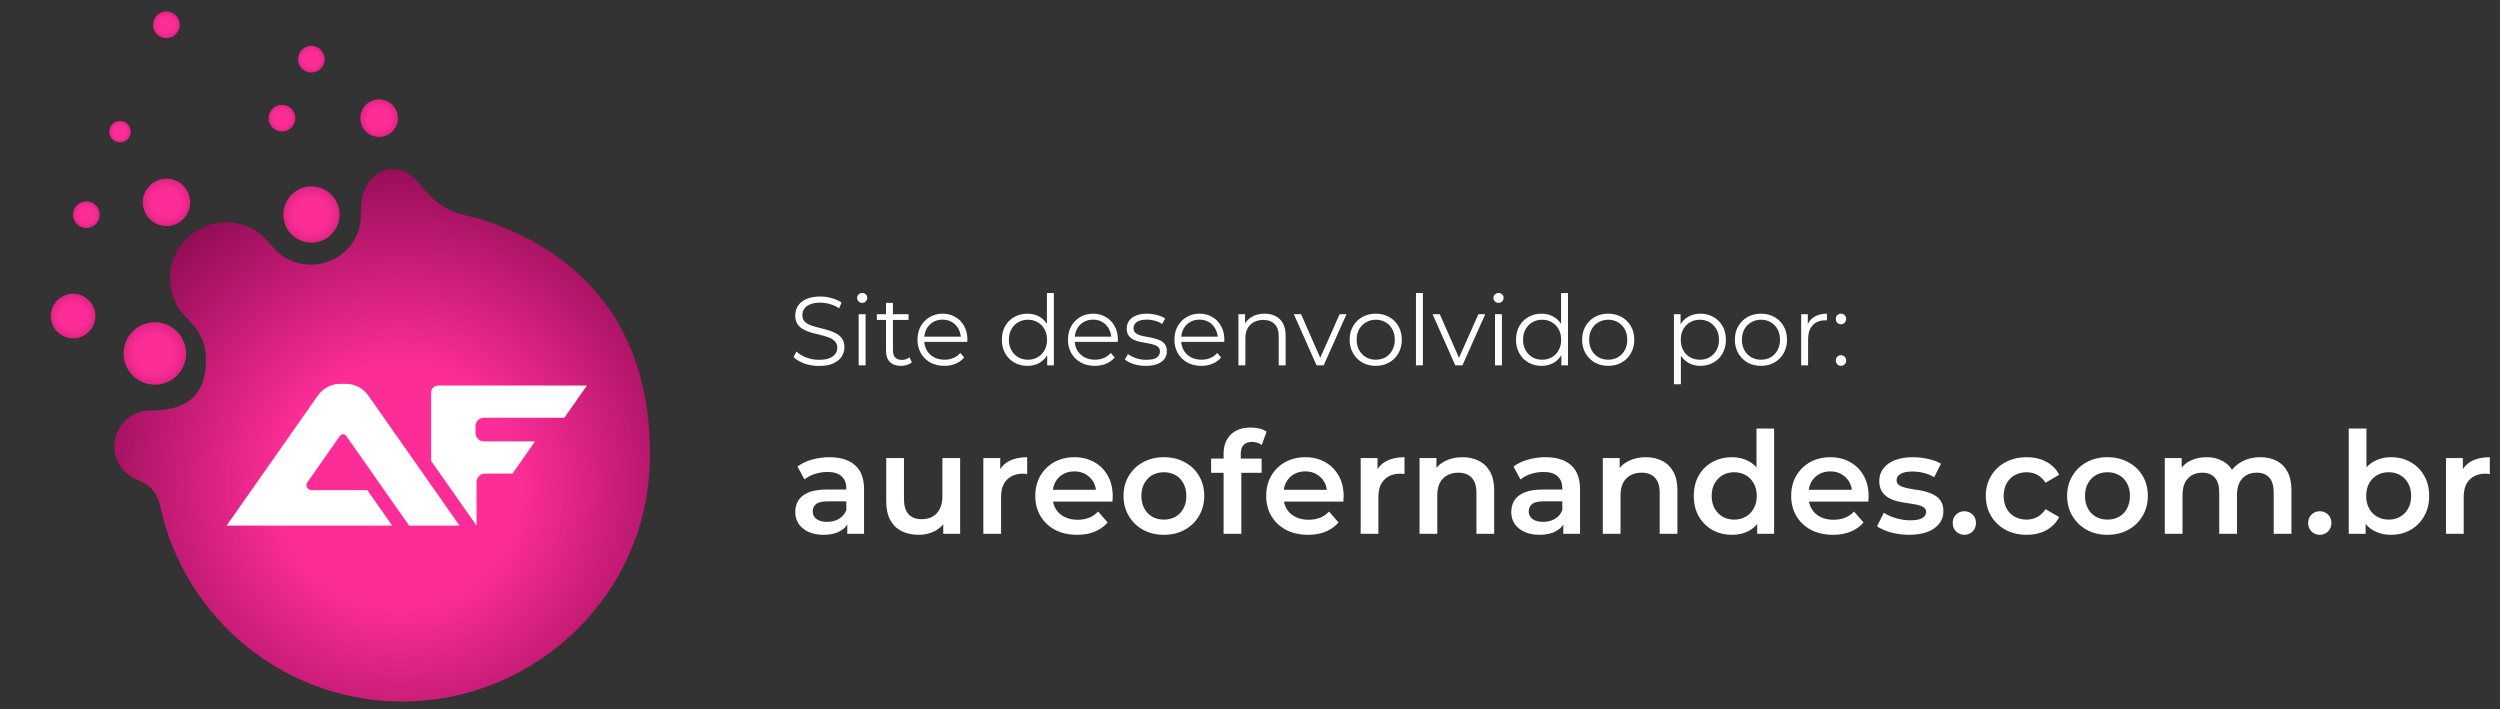
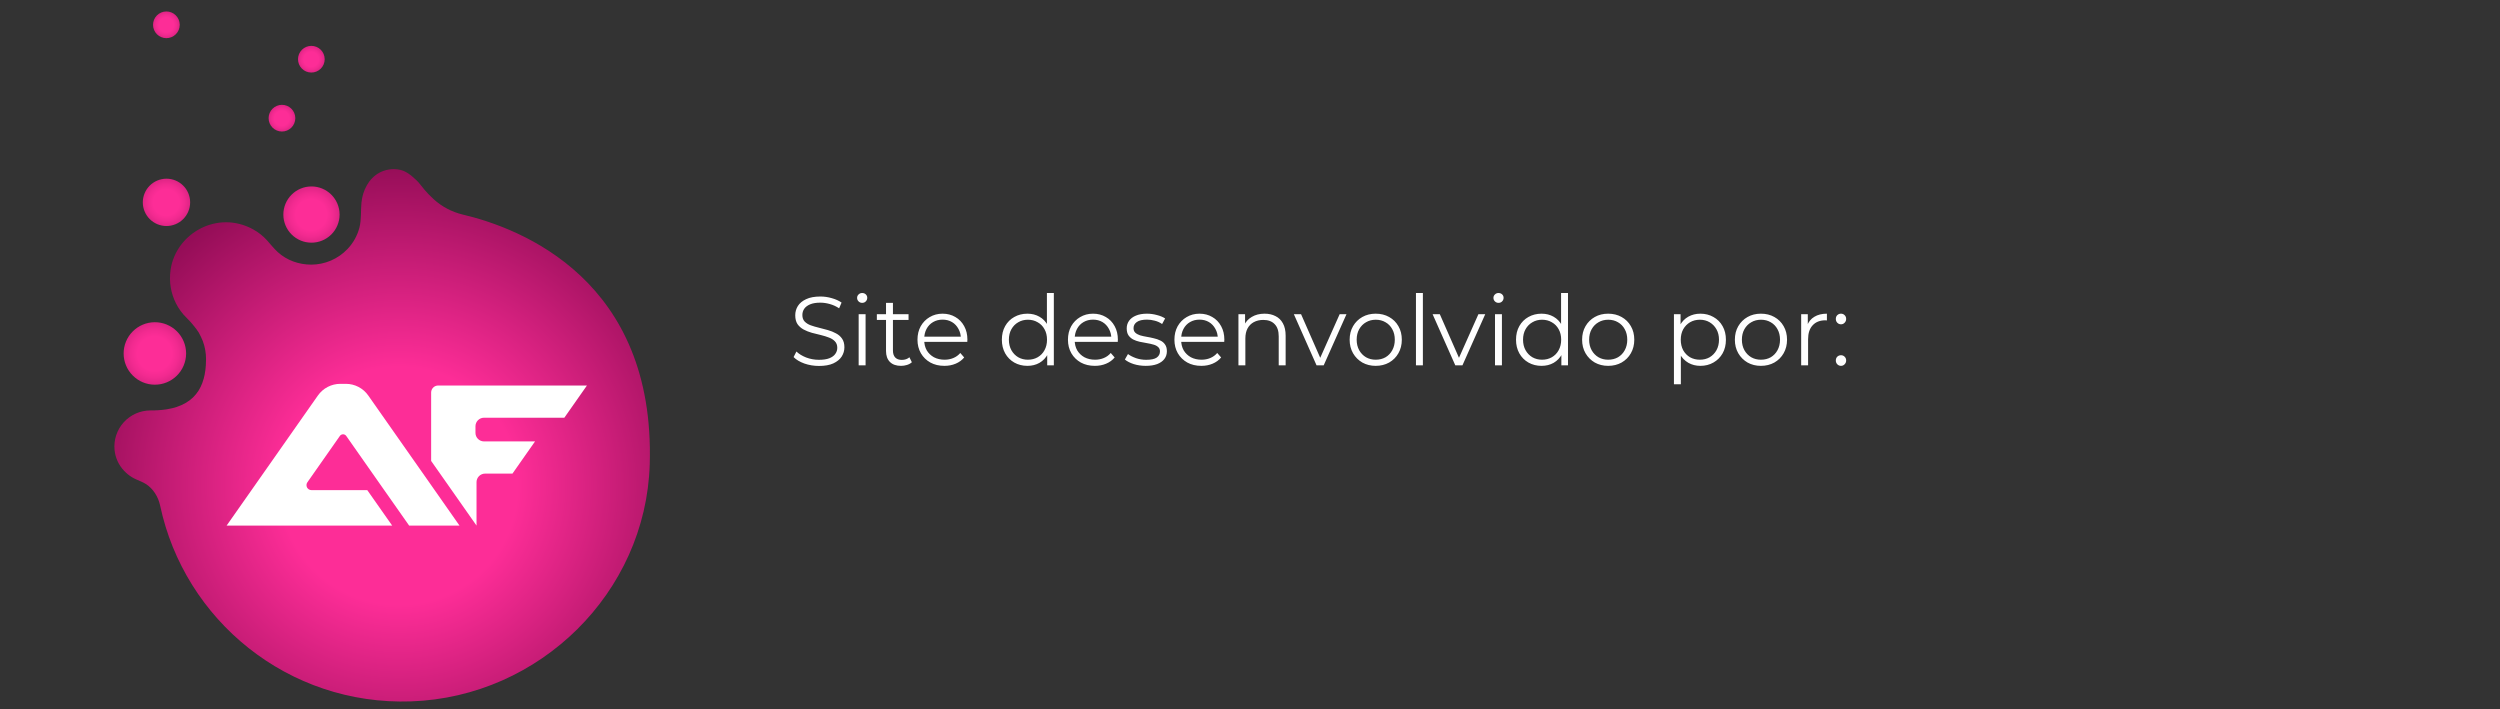
<svg xmlns="http://www.w3.org/2000/svg" width="282" height="80" viewBox="0 0 282 80" fill="none">
  <rect x="0" y="0" width="282" height="80" fill="#333333" stroke="none" />
  <g clip-path="url(#clip0_24_407)">
    <path d="M21.448 22.804V22.848C21.442 23.554 21.157 24.229 20.654 24.725C20.152 25.221 19.473 25.498 18.767 25.496C18.061 25.493 17.384 25.21 16.886 24.71C16.388 24.209 16.108 23.532 16.108 22.826C16.108 22.119 16.388 21.442 16.886 20.942C17.384 20.441 18.061 20.159 18.767 20.156C19.473 20.153 20.152 20.43 20.654 20.926C21.157 21.422 21.442 22.098 21.448 22.804Z" fill="url(#paint0_radial_24_407)" />
-     <path d="M44.887 13.308V13.343C44.883 13.905 44.656 14.441 44.257 14.835C43.858 15.229 43.318 15.45 42.757 15.447C42.196 15.445 41.659 15.22 41.263 14.823C40.867 14.425 40.645 13.887 40.645 13.326C40.645 12.765 40.867 12.227 41.263 11.829C41.659 11.431 42.196 11.207 42.757 11.205C43.318 11.202 43.858 11.422 44.257 11.817C44.656 12.211 44.883 12.747 44.887 13.308Z" fill="url(#paint1_radial_24_407)" />
-     <path d="M10.758 35.632V35.673C10.752 36.338 10.484 36.974 10.011 37.441C9.538 37.908 8.899 38.169 8.234 38.166C7.569 38.163 6.933 37.897 6.464 37.426C5.995 36.955 5.731 36.317 5.731 35.653C5.731 34.988 5.995 34.35 6.464 33.879C6.933 33.408 7.569 33.142 8.234 33.139C8.899 33.136 9.538 33.397 10.011 33.864C10.484 34.331 10.752 34.967 10.758 35.632Z" fill="url(#paint2_radial_24_407)" />
    <path d="M20.994 39.841V39.9C20.986 40.832 20.609 41.723 19.946 42.378C19.283 43.033 18.387 43.399 17.455 43.395C16.523 43.391 15.63 43.018 14.972 42.357C14.314 41.697 13.945 40.803 13.945 39.87C13.945 38.938 14.314 38.044 14.972 37.384C15.63 36.723 16.523 36.35 17.455 36.346C18.387 36.342 19.283 36.708 19.946 37.363C20.609 38.018 20.986 38.909 20.994 39.841Z" fill="url(#paint3_radial_24_407)" />
    <path d="M33.312 13.318V13.343C33.308 13.742 33.147 14.123 32.864 14.403C32.58 14.683 32.197 14.839 31.798 14.837C31.4 14.836 31.018 14.676 30.737 14.394C30.456 14.111 30.298 13.729 30.298 13.331C30.298 12.932 30.456 12.55 30.737 12.267C31.018 11.985 31.4 11.825 31.798 11.824C32.197 11.822 32.58 11.978 32.864 12.258C33.147 12.538 33.308 12.919 33.312 13.318Z" fill="url(#paint4_radial_24_407)" />
    <path d="M36.626 6.667V6.691C36.623 7.09 36.462 7.471 36.178 7.751C35.895 8.03 35.512 8.187 35.114 8.185C34.715 8.183 34.334 8.024 34.053 7.742C33.772 7.459 33.614 7.077 33.614 6.679C33.614 6.281 33.772 5.898 34.053 5.616C34.334 5.334 34.715 5.175 35.114 5.173C35.512 5.171 35.895 5.327 36.178 5.607C36.462 5.887 36.623 6.268 36.626 6.667Z" fill="url(#paint5_radial_24_407)" />
-     <path d="M11.248 24.203V24.228C11.245 24.627 11.084 25.008 10.8 25.288C10.517 25.568 10.134 25.724 9.735 25.723C9.336 25.721 8.955 25.561 8.674 25.279C8.392 24.997 8.234 24.614 8.234 24.216C8.234 23.817 8.392 23.435 8.674 23.152C8.955 22.87 9.336 22.711 9.735 22.709C10.134 22.707 10.517 22.864 10.8 23.144C11.084 23.424 11.245 23.805 11.248 24.203Z" fill="url(#paint6_radial_24_407)" />
-     <path d="M14.75 14.842V14.862C14.747 15.182 14.618 15.488 14.39 15.713C14.162 15.938 13.854 16.064 13.534 16.063C13.214 16.061 12.907 15.933 12.681 15.707C12.455 15.48 12.329 15.172 12.329 14.852C12.329 14.532 12.455 14.225 12.681 13.998C12.907 13.771 13.214 13.643 13.534 13.642C13.854 13.64 14.162 13.766 14.39 13.991C14.618 14.216 14.747 14.522 14.75 14.842Z" fill="url(#paint7_radial_24_407)" />
    <path d="M20.275 2.786V2.811C20.272 3.21 20.111 3.591 19.827 3.871C19.544 4.151 19.161 4.307 18.762 4.306C18.364 4.304 17.982 4.145 17.701 3.862C17.419 3.58 17.262 3.197 17.262 2.799C17.262 2.4 17.419 2.018 17.701 1.736C17.982 1.453 18.364 1.294 18.762 1.292C19.161 1.29 19.544 1.447 19.827 1.727C20.111 2.007 20.272 2.388 20.275 2.786Z" fill="url(#paint8_radial_24_407)" />
    <path d="M38.306 24.176V24.229C38.298 25.068 37.959 25.87 37.362 26.46C36.765 27.049 35.959 27.379 35.12 27.375C34.281 27.372 33.477 27.036 32.885 26.441C32.293 25.847 31.961 25.042 31.961 24.203C31.961 23.364 32.293 22.559 32.885 21.964C33.477 21.37 34.281 21.034 35.12 21.03C35.959 21.027 36.765 21.356 37.362 21.945C37.959 22.535 38.298 23.337 38.306 24.176Z" fill="url(#paint9_radial_24_407)" />
    <path d="M73.29 52.385C72.847 66.869 60.868 78.608 46.388 79.116C32.511 79.602 20.8 69.964 18.06 57.017C17.856 56.054 17.283 55.115 16.438 54.587C16.273 54.487 16.102 54.398 15.926 54.321C15.57 54.162 15.202 54.028 14.87 53.819C14.541 53.616 14.242 53.37 13.979 53.088C13.383 52.45 13.012 51.635 12.922 50.767C12.866 50.202 12.929 49.631 13.107 49.092C13.285 48.552 13.574 48.056 13.956 47.635C14.337 47.214 14.802 46.877 15.321 46.646C15.841 46.416 16.402 46.296 16.97 46.296C17.579 46.303 18.187 46.263 18.789 46.174C18.983 46.144 19.177 46.101 19.369 46.059C19.466 46.035 19.564 46.011 19.662 45.986C19.71 45.972 19.759 45.958 19.808 45.943C19.852 45.922 19.897 45.908 19.945 45.899C20.304 45.781 20.65 45.625 20.977 45.433C21.27 45.261 21.542 45.054 21.786 44.817C22.018 44.591 22.222 44.339 22.395 44.066C22.567 43.791 22.71 43.499 22.822 43.194C22.939 42.88 23.029 42.556 23.091 42.226C23.157 41.878 23.2 41.527 23.221 41.174C23.235 40.955 23.241 40.727 23.241 40.504C23.242 39.813 23.119 39.127 22.879 38.478C22.746 38.145 22.591 37.82 22.416 37.506C22.244 37.238 22.055 36.981 21.85 36.738C21.616 36.441 21.363 36.16 21.092 35.897C20.818 35.635 20.569 35.349 20.348 35.041C19.604 34.003 19.195 32.763 19.174 31.485C19.168 31.131 19.191 30.776 19.242 30.426C19.845 26.312 24.543 23.645 28.58 25.887C29.156 26.206 29.675 26.618 30.116 27.106C30.52 27.555 30.893 28.036 31.34 28.443C32.364 29.377 33.729 29.851 35.108 29.851C35.871 29.849 36.626 29.693 37.327 29.392C38.028 29.09 38.661 28.651 39.188 28.099C39.837 27.423 40.303 26.592 40.54 25.685C40.777 24.767 40.683 23.807 40.771 22.872C40.901 21.506 41.569 20.136 42.819 19.469C43.456 19.137 44.181 19.012 44.892 19.113C45.77 19.23 46.364 19.759 46.982 20.338C47.321 20.654 47.588 21.065 47.894 21.418C48.216 21.794 48.562 22.148 48.929 22.48C49.847 23.312 50.958 23.901 52.162 24.193C58.865 25.77 73.926 31.636 73.29 52.385Z" fill="url(#paint10_radial_24_407)" />
    <path d="M51.833 59.288H46.152L44.355 56.728L43.343 55.288L39.056 49.175C39.016 49.117 38.962 49.07 38.899 49.038C38.837 49.005 38.767 48.988 38.697 48.988C38.626 48.988 38.556 49.005 38.494 49.038C38.431 49.07 38.377 49.117 38.337 49.175L37.507 50.36L34.672 54.404C34.613 54.487 34.578 54.586 34.572 54.688C34.565 54.79 34.586 54.893 34.633 54.983C34.681 55.075 34.752 55.151 34.84 55.204C34.927 55.257 35.028 55.285 35.13 55.285H41.428L44.237 59.286H25.563L28.372 55.285L31.829 50.358L34.666 46.312L35.859 44.614C36.144 44.207 36.522 43.875 36.962 43.646C37.402 43.417 37.891 43.297 38.387 43.297H39.017C39.512 43.297 39.999 43.416 40.437 43.644C40.876 43.873 41.253 44.203 41.537 44.608L48.442 54.448L51.833 59.288Z" fill="white" />
    <path d="M54.596 49.791H60.352L57.805 53.423H54.715C54.46 53.423 54.215 53.525 54.034 53.705C53.854 53.886 53.752 54.13 53.752 54.385V59.286L49.638 53.423L49.072 52.619L48.633 51.993V44.276C48.633 44.067 48.716 43.866 48.864 43.718C49.012 43.57 49.213 43.486 49.423 43.486H66.206L63.656 47.119H54.596C54.34 47.119 54.096 47.22 53.915 47.401C53.734 47.581 53.633 47.826 53.633 48.081V48.828C53.633 48.955 53.658 49.08 53.706 49.197C53.755 49.313 53.825 49.42 53.915 49.509C54.004 49.598 54.11 49.669 54.227 49.718C54.344 49.766 54.469 49.791 54.596 49.791Z" fill="white" />
  </g>
  <path d="M92.377 41.279C91.805 41.279 91.255 41.187 90.727 41.004C90.206 40.813 89.803 40.571 89.517 40.278L89.836 39.651C90.107 39.915 90.47 40.139 90.925 40.322C91.387 40.498 91.871 40.586 92.377 40.586C92.861 40.586 93.253 40.527 93.554 40.41C93.862 40.285 94.086 40.12 94.225 39.915C94.372 39.71 94.445 39.482 94.445 39.233C94.445 38.932 94.357 38.69 94.181 38.507C94.012 38.324 93.789 38.181 93.51 38.078C93.231 37.968 92.923 37.873 92.586 37.792C92.249 37.711 91.911 37.627 91.574 37.539C91.237 37.444 90.925 37.319 90.639 37.165C90.36 37.011 90.133 36.809 89.957 36.56C89.788 36.303 89.704 35.97 89.704 35.559C89.704 35.178 89.803 34.829 90.001 34.514C90.206 34.191 90.518 33.935 90.936 33.744C91.354 33.546 91.889 33.447 92.542 33.447C92.975 33.447 93.404 33.509 93.829 33.634C94.254 33.751 94.621 33.916 94.929 34.129L94.654 34.778C94.324 34.558 93.972 34.397 93.598 34.294C93.231 34.191 92.876 34.14 92.531 34.14C92.069 34.14 91.688 34.202 91.387 34.327C91.086 34.452 90.863 34.62 90.716 34.833C90.577 35.038 90.507 35.273 90.507 35.537C90.507 35.838 90.591 36.08 90.76 36.263C90.936 36.446 91.163 36.589 91.442 36.692C91.728 36.795 92.04 36.886 92.377 36.967C92.714 37.048 93.048 37.136 93.378 37.231C93.715 37.326 94.023 37.451 94.302 37.605C94.588 37.752 94.815 37.95 94.984 38.199C95.16 38.448 95.248 38.775 95.248 39.178C95.248 39.552 95.145 39.9 94.94 40.223C94.735 40.538 94.419 40.795 93.994 40.993C93.576 41.184 93.037 41.279 92.377 41.279ZM96.857 41.213V35.438H97.638V41.213H96.857ZM97.253 34.162C97.091 34.162 96.956 34.107 96.846 33.997C96.736 33.887 96.681 33.755 96.681 33.601C96.681 33.447 96.736 33.319 96.846 33.216C96.956 33.106 97.091 33.051 97.253 33.051C97.414 33.051 97.55 33.102 97.66 33.205C97.77 33.308 97.825 33.436 97.825 33.59C97.825 33.751 97.77 33.887 97.66 33.997C97.557 34.107 97.421 34.162 97.253 34.162ZM101.637 41.268C101.094 41.268 100.676 41.121 100.383 40.828C100.089 40.535 99.943 40.12 99.943 39.585V34.162H100.724V39.541C100.724 39.878 100.808 40.139 100.977 40.322C101.153 40.505 101.402 40.597 101.725 40.597C102.069 40.597 102.355 40.498 102.583 40.3L102.858 40.861C102.704 41 102.517 41.103 102.297 41.169C102.084 41.235 101.864 41.268 101.637 41.268ZM98.909 36.087V35.438H102.484V36.087H98.909ZM106.528 41.268C105.927 41.268 105.399 41.143 104.944 40.894C104.49 40.637 104.134 40.289 103.877 39.849C103.621 39.402 103.492 38.892 103.492 38.32C103.492 37.748 103.613 37.242 103.855 36.802C104.105 36.362 104.442 36.017 104.867 35.768C105.3 35.511 105.784 35.383 106.319 35.383C106.862 35.383 107.342 35.508 107.76 35.757C108.186 35.999 108.519 36.344 108.761 36.791C109.003 37.231 109.124 37.741 109.124 38.32C109.124 38.357 109.121 38.397 109.113 38.441C109.113 38.478 109.113 38.518 109.113 38.562H104.086V37.979H108.695L108.387 38.21C108.387 37.792 108.296 37.422 108.112 37.099C107.936 36.769 107.694 36.512 107.386 36.329C107.078 36.146 106.723 36.054 106.319 36.054C105.923 36.054 105.568 36.146 105.252 36.329C104.937 36.512 104.691 36.769 104.515 37.099C104.339 37.429 104.251 37.807 104.251 38.232V38.353C104.251 38.793 104.347 39.182 104.537 39.519C104.735 39.849 105.007 40.109 105.351 40.3C105.703 40.483 106.103 40.575 106.55 40.575C106.902 40.575 107.229 40.513 107.529 40.388C107.837 40.263 108.101 40.073 108.321 39.816L108.761 40.322C108.505 40.63 108.182 40.865 107.793 41.026C107.412 41.187 106.99 41.268 106.528 41.268ZM115.892 41.268C115.342 41.268 114.847 41.143 114.407 40.894C113.974 40.645 113.633 40.3 113.384 39.86C113.135 39.413 113.01 38.899 113.01 38.32C113.01 37.733 113.135 37.22 113.384 36.78C113.633 36.34 113.974 35.999 114.407 35.757C114.847 35.508 115.342 35.383 115.892 35.383C116.398 35.383 116.849 35.497 117.245 35.724C117.648 35.951 117.967 36.285 118.202 36.725C118.444 37.158 118.565 37.689 118.565 38.32C118.565 38.943 118.448 39.475 118.213 39.915C117.978 40.355 117.659 40.692 117.256 40.927C116.86 41.154 116.405 41.268 115.892 41.268ZM115.947 40.575C116.358 40.575 116.724 40.483 117.047 40.3C117.377 40.109 117.634 39.845 117.817 39.508C118.008 39.163 118.103 38.767 118.103 38.32C118.103 37.865 118.008 37.469 117.817 37.132C117.634 36.795 117.377 36.534 117.047 36.351C116.724 36.16 116.358 36.065 115.947 36.065C115.544 36.065 115.181 36.16 114.858 36.351C114.535 36.534 114.279 36.795 114.088 37.132C113.897 37.469 113.802 37.865 113.802 38.32C113.802 38.767 113.897 39.163 114.088 39.508C114.279 39.845 114.535 40.109 114.858 40.3C115.181 40.483 115.544 40.575 115.947 40.575ZM118.125 41.213V39.475L118.202 38.309L118.092 37.143V33.051H118.873V41.213H118.125ZM123.501 41.268C122.9 41.268 122.372 41.143 121.917 40.894C121.462 40.637 121.107 40.289 120.85 39.849C120.593 39.402 120.465 38.892 120.465 38.32C120.465 37.748 120.586 37.242 120.828 36.802C121.077 36.362 121.415 36.017 121.84 35.768C122.273 35.511 122.757 35.383 123.292 35.383C123.835 35.383 124.315 35.508 124.733 35.757C125.158 35.999 125.492 36.344 125.734 36.791C125.976 37.231 126.097 37.741 126.097 38.32C126.097 38.357 126.093 38.397 126.086 38.441C126.086 38.478 126.086 38.518 126.086 38.562H121.059V37.979H125.668L125.36 38.21C125.36 37.792 125.268 37.422 125.085 37.099C124.909 36.769 124.667 36.512 124.359 36.329C124.051 36.146 123.695 36.054 123.292 36.054C122.896 36.054 122.54 36.146 122.225 36.329C121.91 36.512 121.664 36.769 121.488 37.099C121.312 37.429 121.224 37.807 121.224 38.232V38.353C121.224 38.793 121.319 39.182 121.51 39.519C121.708 39.849 121.979 40.109 122.324 40.3C122.676 40.483 123.076 40.575 123.523 40.575C123.875 40.575 124.201 40.513 124.502 40.388C124.81 40.263 125.074 40.073 125.294 39.816L125.734 40.322C125.477 40.63 125.155 40.865 124.766 41.026C124.385 41.187 123.963 41.268 123.501 41.268ZM129.238 41.268C128.761 41.268 128.31 41.202 127.885 41.07C127.459 40.931 127.126 40.758 126.884 40.553L127.236 39.937C127.47 40.113 127.771 40.267 128.138 40.399C128.504 40.524 128.889 40.586 129.293 40.586C129.843 40.586 130.239 40.502 130.481 40.333C130.723 40.157 130.844 39.926 130.844 39.64C130.844 39.427 130.774 39.262 130.635 39.145C130.503 39.02 130.327 38.929 130.107 38.87C129.887 38.804 129.641 38.749 129.37 38.705C129.098 38.661 128.827 38.61 128.556 38.551C128.292 38.492 128.05 38.408 127.83 38.298C127.61 38.181 127.43 38.023 127.291 37.825C127.159 37.627 127.093 37.363 127.093 37.033C127.093 36.718 127.181 36.435 127.357 36.186C127.533 35.937 127.789 35.742 128.127 35.603C128.471 35.456 128.889 35.383 129.381 35.383C129.755 35.383 130.129 35.434 130.503 35.537C130.877 35.632 131.185 35.761 131.427 35.922L131.086 36.549C130.829 36.373 130.554 36.248 130.261 36.175C129.967 36.094 129.674 36.054 129.381 36.054C128.86 36.054 128.475 36.146 128.226 36.329C127.984 36.505 127.863 36.732 127.863 37.011C127.863 37.231 127.929 37.403 128.061 37.528C128.2 37.653 128.38 37.752 128.6 37.825C128.827 37.891 129.073 37.946 129.337 37.99C129.608 38.034 129.876 38.089 130.14 38.155C130.411 38.214 130.657 38.298 130.877 38.408C131.104 38.511 131.284 38.661 131.416 38.859C131.555 39.05 131.625 39.303 131.625 39.618C131.625 39.955 131.529 40.249 131.339 40.498C131.155 40.74 130.884 40.931 130.525 41.07C130.173 41.202 129.744 41.268 129.238 41.268ZM135.511 41.268C134.909 41.268 134.381 41.143 133.927 40.894C133.472 40.637 133.116 40.289 132.86 39.849C132.603 39.402 132.475 38.892 132.475 38.32C132.475 37.748 132.596 37.242 132.838 36.802C133.087 36.362 133.424 36.017 133.85 35.768C134.282 35.511 134.766 35.383 135.302 35.383C135.844 35.383 136.325 35.508 136.743 35.757C137.168 35.999 137.502 36.344 137.744 36.791C137.986 37.231 138.107 37.741 138.107 38.32C138.107 38.357 138.103 38.397 138.096 38.441C138.096 38.478 138.096 38.518 138.096 38.562H133.069V37.979H137.678L137.37 38.21C137.37 37.792 137.278 37.422 137.095 37.099C136.919 36.769 136.677 36.512 136.369 36.329C136.061 36.146 135.705 36.054 135.302 36.054C134.906 36.054 134.55 36.146 134.235 36.329C133.919 36.512 133.674 36.769 133.498 37.099C133.322 37.429 133.234 37.807 133.234 38.232V38.353C133.234 38.793 133.329 39.182 133.52 39.519C133.718 39.849 133.989 40.109 134.334 40.3C134.686 40.483 135.085 40.575 135.533 40.575C135.885 40.575 136.211 40.513 136.512 40.388C136.82 40.263 137.084 40.073 137.304 39.816L137.744 40.322C137.487 40.63 137.164 40.865 136.776 41.026C136.394 41.187 135.973 41.268 135.511 41.268ZM142.644 35.383C143.114 35.383 143.524 35.475 143.876 35.658C144.236 35.834 144.514 36.105 144.712 36.472C144.918 36.839 145.02 37.301 145.02 37.858V41.213H144.239V37.935C144.239 37.326 144.085 36.868 143.777 36.56C143.477 36.245 143.051 36.087 142.501 36.087C142.091 36.087 141.731 36.171 141.423 36.34C141.123 36.501 140.888 36.74 140.719 37.055C140.558 37.363 140.477 37.737 140.477 38.177V41.213H139.696V35.438H140.444V37.022L140.323 36.725C140.507 36.307 140.8 35.981 141.203 35.746C141.607 35.504 142.087 35.383 142.644 35.383ZM148.508 41.213L145.945 35.438H146.759L149.113 40.795H148.728L151.115 35.438H151.885L149.311 41.213H148.508ZM155.177 41.268C154.62 41.268 154.118 41.143 153.67 40.894C153.23 40.637 152.882 40.289 152.625 39.849C152.369 39.402 152.24 38.892 152.24 38.32C152.24 37.741 152.369 37.231 152.625 36.791C152.882 36.351 153.23 36.006 153.67 35.757C154.11 35.508 154.613 35.383 155.177 35.383C155.749 35.383 156.255 35.508 156.695 35.757C157.143 36.006 157.491 36.351 157.74 36.791C157.997 37.231 158.125 37.741 158.125 38.32C158.125 38.892 157.997 39.402 157.74 39.849C157.491 40.289 157.143 40.637 156.695 40.894C156.248 41.143 155.742 41.268 155.177 41.268ZM155.177 40.575C155.595 40.575 155.966 40.483 156.288 40.3C156.611 40.109 156.864 39.845 157.047 39.508C157.238 39.163 157.333 38.767 157.333 38.32C157.333 37.865 157.238 37.469 157.047 37.132C156.864 36.795 156.611 36.534 156.288 36.351C155.966 36.16 155.599 36.065 155.188 36.065C154.778 36.065 154.411 36.16 154.088 36.351C153.766 36.534 153.509 36.795 153.318 37.132C153.128 37.469 153.032 37.865 153.032 38.32C153.032 38.767 153.128 39.163 153.318 39.508C153.509 39.845 153.766 40.109 154.088 40.3C154.411 40.483 154.774 40.575 155.177 40.575ZM159.72 41.213V33.051H160.501V41.213H159.72ZM164.159 41.213L161.596 35.438H162.41L164.764 40.795H164.379L166.766 35.438H167.536L164.962 41.213H164.159ZM168.636 41.213V35.438H169.417V41.213H168.636ZM169.032 34.162C168.871 34.162 168.735 34.107 168.625 33.997C168.515 33.887 168.46 33.755 168.46 33.601C168.46 33.447 168.515 33.319 168.625 33.216C168.735 33.106 168.871 33.051 169.032 33.051C169.193 33.051 169.329 33.102 169.439 33.205C169.549 33.308 169.604 33.436 169.604 33.59C169.604 33.751 169.549 33.887 169.439 33.997C169.336 34.107 169.201 34.162 169.032 34.162ZM173.889 41.268C173.339 41.268 172.844 41.143 172.404 40.894C171.971 40.645 171.63 40.3 171.381 39.86C171.132 39.413 171.007 38.899 171.007 38.32C171.007 37.733 171.132 37.22 171.381 36.78C171.63 36.34 171.971 35.999 172.404 35.757C172.844 35.508 173.339 35.383 173.889 35.383C174.395 35.383 174.846 35.497 175.242 35.724C175.645 35.951 175.964 36.285 176.199 36.725C176.441 37.158 176.562 37.689 176.562 38.32C176.562 38.943 176.445 39.475 176.21 39.915C175.975 40.355 175.656 40.692 175.253 40.927C174.857 41.154 174.402 41.268 173.889 41.268ZM173.944 40.575C174.355 40.575 174.721 40.483 175.044 40.3C175.374 40.109 175.631 39.845 175.814 39.508C176.005 39.163 176.1 38.767 176.1 38.32C176.1 37.865 176.005 37.469 175.814 37.132C175.631 36.795 175.374 36.534 175.044 36.351C174.721 36.16 174.355 36.065 173.944 36.065C173.541 36.065 173.178 36.16 172.855 36.351C172.532 36.534 172.276 36.795 172.085 37.132C171.894 37.469 171.799 37.865 171.799 38.32C171.799 38.767 171.894 39.163 172.085 39.508C172.276 39.845 172.532 40.109 172.855 40.3C173.178 40.483 173.541 40.575 173.944 40.575ZM176.122 41.213V39.475L176.199 38.309L176.089 37.143V33.051H176.87V41.213H176.122ZM181.399 41.268C180.842 41.268 180.339 41.143 179.892 40.894C179.452 40.637 179.104 40.289 178.847 39.849C178.59 39.402 178.462 38.892 178.462 38.32C178.462 37.741 178.59 37.231 178.847 36.791C179.104 36.351 179.452 36.006 179.892 35.757C180.332 35.508 180.834 35.383 181.399 35.383C181.971 35.383 182.477 35.508 182.917 35.757C183.364 36.006 183.713 36.351 183.962 36.791C184.219 37.231 184.347 37.741 184.347 38.32C184.347 38.892 184.219 39.402 183.962 39.849C183.713 40.289 183.364 40.637 182.917 40.894C182.47 41.143 181.964 41.268 181.399 41.268ZM181.399 40.575C181.817 40.575 182.187 40.483 182.51 40.3C182.833 40.109 183.086 39.845 183.269 39.508C183.46 39.163 183.555 38.767 183.555 38.32C183.555 37.865 183.46 37.469 183.269 37.132C183.086 36.795 182.833 36.534 182.51 36.351C182.187 36.16 181.821 36.065 181.41 36.065C180.999 36.065 180.633 36.16 180.31 36.351C179.987 36.534 179.731 36.795 179.54 37.132C179.349 37.469 179.254 37.865 179.254 38.32C179.254 38.767 179.349 39.163 179.54 39.508C179.731 39.845 179.987 40.109 180.31 40.3C180.633 40.483 180.996 40.575 181.399 40.575ZM191.801 41.268C191.303 41.268 190.852 41.154 190.448 40.927C190.045 40.692 189.722 40.359 189.48 39.926C189.246 39.486 189.128 38.951 189.128 38.32C189.128 37.689 189.246 37.158 189.48 36.725C189.715 36.285 190.034 35.951 190.437 35.724C190.841 35.497 191.295 35.383 191.801 35.383C192.351 35.383 192.843 35.508 193.275 35.757C193.715 35.999 194.06 36.344 194.309 36.791C194.559 37.231 194.683 37.741 194.683 38.32C194.683 38.907 194.559 39.42 194.309 39.86C194.06 40.3 193.715 40.645 193.275 40.894C192.843 41.143 192.351 41.268 191.801 41.268ZM188.82 43.347V35.438H189.568V37.176L189.491 38.331L189.601 39.497V43.347H188.82ZM191.746 40.575C192.157 40.575 192.524 40.483 192.846 40.3C193.169 40.109 193.426 39.845 193.616 39.508C193.807 39.163 193.902 38.767 193.902 38.32C193.902 37.873 193.807 37.48 193.616 37.143C193.426 36.806 193.169 36.542 192.846 36.351C192.524 36.16 192.157 36.065 191.746 36.065C191.336 36.065 190.965 36.16 190.635 36.351C190.313 36.542 190.056 36.806 189.865 37.143C189.682 37.48 189.59 37.873 189.59 38.32C189.59 38.767 189.682 39.163 189.865 39.508C190.056 39.845 190.313 40.109 190.635 40.3C190.965 40.483 191.336 40.575 191.746 40.575ZM198.63 41.268C198.072 41.268 197.57 41.143 197.123 40.894C196.683 40.637 196.334 40.289 196.078 39.849C195.821 39.402 195.693 38.892 195.693 38.32C195.693 37.741 195.821 37.231 196.078 36.791C196.334 36.351 196.683 36.006 197.123 35.757C197.563 35.508 198.065 35.383 198.63 35.383C199.202 35.383 199.708 35.508 200.148 35.757C200.595 36.006 200.943 36.351 201.193 36.791C201.449 37.231 201.578 37.741 201.578 38.32C201.578 38.892 201.449 39.402 201.193 39.849C200.943 40.289 200.595 40.637 200.148 40.894C199.7 41.143 199.194 41.268 198.63 41.268ZM198.63 40.575C199.048 40.575 199.418 40.483 199.741 40.3C200.063 40.109 200.316 39.845 200.5 39.508C200.69 39.163 200.786 38.767 200.786 38.32C200.786 37.865 200.69 37.469 200.5 37.132C200.316 36.795 200.063 36.534 199.741 36.351C199.418 36.16 199.051 36.065 198.641 36.065C198.23 36.065 197.863 36.16 197.541 36.351C197.218 36.534 196.961 36.795 196.771 37.132C196.58 37.469 196.485 37.865 196.485 38.32C196.485 38.767 196.58 39.163 196.771 39.508C196.961 39.845 197.218 40.109 197.541 40.3C197.863 40.483 198.226 40.575 198.63 40.575ZM203.172 41.213V35.438H203.92V37.011L203.843 36.736C204.004 36.296 204.276 35.962 204.657 35.735C205.038 35.5 205.511 35.383 206.076 35.383V36.142C206.047 36.142 206.017 36.142 205.988 36.142C205.959 36.135 205.929 36.131 205.9 36.131C205.291 36.131 204.815 36.318 204.47 36.692C204.125 37.059 203.953 37.583 203.953 38.265V41.213H203.172ZM207.664 36.582C207.503 36.582 207.363 36.523 207.246 36.406C207.136 36.289 207.081 36.146 207.081 35.977C207.081 35.801 207.136 35.658 207.246 35.548C207.363 35.438 207.503 35.383 207.664 35.383C207.825 35.383 207.961 35.438 208.071 35.548C208.188 35.658 208.247 35.801 208.247 35.977C208.247 36.146 208.188 36.289 208.071 36.406C207.961 36.523 207.825 36.582 207.664 36.582ZM207.664 41.268C207.503 41.268 207.363 41.209 207.246 41.092C207.136 40.975 207.081 40.832 207.081 40.663C207.081 40.487 207.136 40.344 207.246 40.234C207.363 40.124 207.503 40.069 207.664 40.069C207.825 40.069 207.961 40.124 208.071 40.234C208.188 40.344 208.247 40.487 208.247 40.663C208.247 40.832 208.188 40.975 208.071 41.092C207.961 41.209 207.825 41.268 207.664 41.268Z" fill="white" />
-   <path d="M95.576 60.213V58.485L95.464 58.117V55.093C95.464 54.506 95.288 54.053 94.936 53.733C94.584 53.402 94.051 53.237 93.336 53.237C92.856 53.237 92.381 53.312 91.912 53.461C91.453 53.61 91.064 53.818 90.744 54.085L89.96 52.629C90.419 52.277 90.963 52.016 91.592 51.845C92.232 51.664 92.893 51.573 93.576 51.573C94.813 51.573 95.768 51.872 96.44 52.469C97.123 53.056 97.464 53.968 97.464 55.205V60.213H95.576ZM92.888 60.325C92.248 60.325 91.688 60.218 91.208 60.005C90.728 59.781 90.355 59.477 90.088 59.093C89.832 58.698 89.704 58.256 89.704 57.765C89.704 57.285 89.816 56.853 90.04 56.469C90.275 56.085 90.653 55.781 91.176 55.557C91.699 55.333 92.392 55.221 93.256 55.221H95.736V56.549H93.4C92.717 56.549 92.259 56.661 92.024 56.885C91.789 57.098 91.672 57.365 91.672 57.685C91.672 58.048 91.816 58.336 92.104 58.549C92.392 58.762 92.792 58.869 93.304 58.869C93.795 58.869 94.232 58.757 94.616 58.533C95.011 58.309 95.293 57.978 95.464 57.541L95.8 58.741C95.608 59.242 95.261 59.632 94.76 59.909C94.269 60.186 93.645 60.325 92.888 60.325ZM103.647 60.325C102.921 60.325 102.281 60.192 101.727 59.925C101.172 59.648 100.74 59.232 100.431 58.677C100.121 58.112 99.967 57.402 99.967 56.549V51.669H101.967V56.277C101.967 57.045 102.137 57.621 102.479 58.005C102.831 58.378 103.327 58.565 103.967 58.565C104.436 58.565 104.841 58.469 105.183 58.277C105.535 58.085 105.807 57.797 105.999 57.413C106.201 57.029 106.303 56.554 106.303 55.989V51.669H108.303V60.213H106.399V57.909L106.735 58.613C106.447 59.168 106.025 59.594 105.471 59.893C104.916 60.181 104.308 60.325 103.647 60.325ZM110.921 60.213V51.669H112.825V54.021L112.601 53.333C112.857 52.757 113.257 52.32 113.801 52.021C114.356 51.722 115.044 51.573 115.865 51.573V53.477C115.78 53.456 115.7 53.445 115.625 53.445C115.551 53.434 115.476 53.429 115.401 53.429C114.644 53.429 114.041 53.653 113.593 54.101C113.145 54.538 112.921 55.194 112.921 56.069V60.213H110.921ZM121.5 60.325C120.551 60.325 119.719 60.138 119.004 59.765C118.3 59.381 117.751 58.858 117.356 58.197C116.972 57.536 116.78 56.784 116.78 55.941C116.78 55.088 116.967 54.336 117.34 53.685C117.724 53.024 118.247 52.506 118.908 52.133C119.58 51.76 120.343 51.573 121.196 51.573C122.028 51.573 122.769 51.754 123.42 52.117C124.071 52.48 124.583 52.992 124.956 53.653C125.329 54.314 125.516 55.093 125.516 55.989C125.516 56.074 125.511 56.17 125.5 56.277C125.5 56.384 125.495 56.485 125.484 56.581H118.364V55.253H124.428L123.644 55.669C123.655 55.178 123.553 54.746 123.34 54.373C123.127 54 122.833 53.706 122.46 53.493C122.097 53.28 121.676 53.173 121.196 53.173C120.705 53.173 120.273 53.28 119.9 53.493C119.537 53.706 119.249 54.005 119.036 54.389C118.833 54.762 118.732 55.205 118.732 55.717V56.037C118.732 56.549 118.849 57.002 119.084 57.397C119.319 57.792 119.649 58.096 120.076 58.309C120.503 58.522 120.993 58.629 121.548 58.629C122.028 58.629 122.46 58.554 122.844 58.405C123.228 58.256 123.569 58.021 123.868 57.701L124.94 58.933C124.556 59.381 124.071 59.728 123.484 59.973C122.908 60.208 122.247 60.325 121.5 60.325ZM131.277 60.325C130.402 60.325 129.624 60.138 128.941 59.765C128.258 59.381 127.72 58.858 127.325 58.197C126.93 57.536 126.733 56.784 126.733 55.941C126.733 55.088 126.93 54.336 127.325 53.685C127.72 53.024 128.258 52.506 128.941 52.133C129.624 51.76 130.402 51.573 131.277 51.573C132.162 51.573 132.946 51.76 133.629 52.133C134.322 52.506 134.861 53.018 135.245 53.669C135.64 54.32 135.837 55.077 135.837 55.941C135.837 56.784 135.64 57.536 135.245 58.197C134.861 58.858 134.322 59.381 133.629 59.765C132.946 60.138 132.162 60.325 131.277 60.325ZM131.277 58.613C131.768 58.613 132.205 58.506 132.589 58.293C132.973 58.08 133.272 57.77 133.485 57.365C133.709 56.96 133.821 56.485 133.821 55.941C133.821 55.386 133.709 54.912 133.485 54.517C133.272 54.112 132.973 53.802 132.589 53.589C132.205 53.376 131.773 53.269 131.293 53.269C130.802 53.269 130.365 53.376 129.981 53.589C129.608 53.802 129.309 54.112 129.085 54.517C128.861 54.912 128.749 55.386 128.749 55.941C128.749 56.485 128.861 56.96 129.085 57.365C129.309 57.77 129.608 58.08 129.981 58.293C130.365 58.506 130.797 58.613 131.277 58.613ZM138.022 60.213V51.189C138.022 50.293 138.283 49.578 138.806 49.045C139.339 48.501 140.096 48.229 141.078 48.229C141.43 48.229 141.76 48.266 142.07 48.341C142.39 48.416 142.656 48.533 142.87 48.693L142.326 50.197C142.176 50.08 142.006 49.994 141.814 49.941C141.622 49.877 141.424 49.845 141.222 49.845C140.806 49.845 140.491 49.962 140.278 50.197C140.064 50.421 139.958 50.762 139.958 51.221V52.181L140.022 53.077V60.213H138.022ZM136.614 53.333V51.733H142.31V53.333H136.614ZM147.547 60.325C146.597 60.325 145.765 60.138 145.051 59.765C144.347 59.381 143.797 58.858 143.403 58.197C143.019 57.536 142.827 56.784 142.827 55.941C142.827 55.088 143.013 54.336 143.387 53.685C143.771 53.024 144.293 52.506 144.955 52.133C145.627 51.76 146.389 51.573 147.243 51.573C148.075 51.573 148.816 51.754 149.467 52.117C150.117 52.48 150.629 52.992 151.003 53.653C151.376 54.314 151.563 55.093 151.563 55.989C151.563 56.074 151.557 56.17 151.547 56.277C151.547 56.384 151.541 56.485 151.531 56.581H144.411V55.253H150.475L149.691 55.669C149.701 55.178 149.6 54.746 149.387 54.373C149.173 54 148.88 53.706 148.507 53.493C148.144 53.28 147.723 53.173 147.243 53.173C146.752 53.173 146.32 53.28 145.947 53.493C145.584 53.706 145.296 54.005 145.083 54.389C144.88 54.762 144.779 55.205 144.779 55.717V56.037C144.779 56.549 144.896 57.002 145.131 57.397C145.365 57.792 145.696 58.096 146.123 58.309C146.549 58.522 147.04 58.629 147.595 58.629C148.075 58.629 148.507 58.554 148.891 58.405C149.275 58.256 149.616 58.021 149.915 57.701L150.987 58.933C150.603 59.381 150.117 59.728 149.531 59.973C148.955 60.208 148.293 60.325 147.547 60.325ZM153.484 60.213V51.669H155.388V54.021L155.164 53.333C155.42 52.757 155.82 52.32 156.364 52.021C156.919 51.722 157.607 51.573 158.428 51.573V53.477C158.343 53.456 158.263 53.445 158.188 53.445C158.113 53.434 158.039 53.429 157.964 53.429C157.207 53.429 156.604 53.653 156.156 54.101C155.708 54.538 155.484 55.194 155.484 56.069V60.213H153.484ZM164.973 51.573C165.655 51.573 166.263 51.706 166.797 51.973C167.341 52.24 167.767 52.65 168.077 53.205C168.386 53.749 168.541 54.453 168.541 55.317V60.213H166.541V55.573C166.541 54.816 166.359 54.25 165.997 53.877C165.645 53.504 165.149 53.317 164.509 53.317C164.039 53.317 163.623 53.413 163.261 53.605C162.898 53.797 162.615 54.085 162.413 54.469C162.221 54.842 162.125 55.317 162.125 55.893V60.213H160.125V51.669H162.029V53.973L161.693 53.269C161.991 52.725 162.423 52.309 162.989 52.021C163.565 51.722 164.226 51.573 164.973 51.573ZM176.342 60.213V58.485L176.23 58.117V55.093C176.23 54.506 176.054 54.053 175.702 53.733C175.35 53.402 174.816 53.237 174.102 53.237C173.622 53.237 173.147 53.312 172.678 53.461C172.219 53.61 171.83 53.818 171.51 54.085L170.726 52.629C171.184 52.277 171.728 52.016 172.358 51.845C172.998 51.664 173.659 51.573 174.342 51.573C175.579 51.573 176.534 51.872 177.206 52.469C177.888 53.056 178.23 53.968 178.23 55.205V60.213H176.342ZM173.654 60.325C173.014 60.325 172.454 60.218 171.974 60.005C171.494 59.781 171.12 59.477 170.854 59.093C170.598 58.698 170.47 58.256 170.47 57.765C170.47 57.285 170.582 56.853 170.806 56.469C171.04 56.085 171.419 55.781 171.942 55.557C172.464 55.333 173.158 55.221 174.022 55.221H176.502V56.549H174.166C173.483 56.549 173.024 56.661 172.79 56.885C172.555 57.098 172.438 57.365 172.438 57.685C172.438 58.048 172.582 58.336 172.87 58.549C173.158 58.762 173.558 58.869 174.07 58.869C174.56 58.869 174.998 58.757 175.382 58.533C175.776 58.309 176.059 57.978 176.23 57.541L176.566 58.741C176.374 59.242 176.027 59.632 175.526 59.909C175.035 60.186 174.411 60.325 173.654 60.325ZM185.644 51.573C186.327 51.573 186.935 51.706 187.468 51.973C188.012 52.24 188.439 52.65 188.748 53.205C189.058 53.749 189.212 54.453 189.212 55.317V60.213H187.212V55.573C187.212 54.816 187.031 54.25 186.668 53.877C186.316 53.504 185.82 53.317 185.18 53.317C184.711 53.317 184.295 53.413 183.932 53.605C183.57 53.797 183.287 54.085 183.084 54.469C182.892 54.842 182.796 55.317 182.796 55.893V60.213H180.796V51.669H182.7V53.973L182.364 53.269C182.663 52.725 183.095 52.309 183.66 52.021C184.236 51.722 184.898 51.573 185.644 51.573ZM195.381 60.325C194.56 60.325 193.818 60.144 193.157 59.781C192.506 59.408 191.994 58.896 191.621 58.245C191.248 57.594 191.061 56.826 191.061 55.941C191.061 55.056 191.248 54.288 191.621 53.637C191.994 52.986 192.506 52.48 193.157 52.117C193.818 51.754 194.56 51.573 195.381 51.573C196.096 51.573 196.736 51.733 197.301 52.053C197.866 52.362 198.314 52.837 198.645 53.477C198.976 54.117 199.141 54.938 199.141 55.941C199.141 56.933 198.981 57.754 198.661 58.405C198.341 59.045 197.898 59.525 197.333 59.845C196.768 60.165 196.117 60.325 195.381 60.325ZM195.621 58.613C196.101 58.613 196.528 58.506 196.901 58.293C197.285 58.08 197.589 57.77 197.813 57.365C198.048 56.96 198.165 56.485 198.165 55.941C198.165 55.386 198.048 54.912 197.813 54.517C197.589 54.112 197.285 53.802 196.901 53.589C196.528 53.376 196.101 53.269 195.621 53.269C195.141 53.269 194.709 53.376 194.325 53.589C193.952 53.802 193.648 54.112 193.413 54.517C193.189 54.912 193.077 55.386 193.077 55.941C193.077 56.485 193.189 56.96 193.413 57.365C193.648 57.77 193.952 58.08 194.325 58.293C194.709 58.506 195.141 58.613 195.621 58.613ZM198.213 60.213V58.197L198.293 55.925L198.133 53.653V48.341H200.117V60.213H198.213ZM206.766 60.325C205.816 60.325 204.984 60.138 204.27 59.765C203.566 59.381 203.016 58.858 202.622 58.197C202.238 57.536 202.046 56.784 202.046 55.941C202.046 55.088 202.232 54.336 202.606 53.685C202.99 53.024 203.512 52.506 204.174 52.133C204.846 51.76 205.608 51.573 206.462 51.573C207.294 51.573 208.035 51.754 208.686 52.117C209.336 52.48 209.848 52.992 210.222 53.653C210.595 54.314 210.782 55.093 210.782 55.989C210.782 56.074 210.776 56.17 210.766 56.277C210.766 56.384 210.76 56.485 210.75 56.581H203.63V55.253H209.694L208.91 55.669C208.92 55.178 208.819 54.746 208.606 54.373C208.392 54 208.099 53.706 207.726 53.493C207.363 53.28 206.942 53.173 206.462 53.173C205.971 53.173 205.539 53.28 205.166 53.493C204.803 53.706 204.515 54.005 204.302 54.389C204.099 54.762 203.998 55.205 203.998 55.717V56.037C203.998 56.549 204.115 57.002 204.35 57.397C204.584 57.792 204.915 58.096 205.342 58.309C205.768 58.522 206.259 58.629 206.814 58.629C207.294 58.629 207.726 58.554 208.11 58.405C208.494 58.256 208.835 58.021 209.134 57.701L210.206 58.933C209.822 59.381 209.336 59.728 208.75 59.973C208.174 60.208 207.512 60.325 206.766 60.325ZM215.343 60.325C214.628 60.325 213.94 60.234 213.279 60.053C212.628 59.861 212.111 59.632 211.727 59.365L212.495 57.845C212.879 58.09 213.337 58.293 213.871 58.453C214.404 58.613 214.937 58.693 215.471 58.693C216.1 58.693 216.553 58.608 216.831 58.437C217.119 58.266 217.263 58.037 217.263 57.749C217.263 57.514 217.167 57.338 216.975 57.221C216.783 57.093 216.532 56.997 216.223 56.933C215.913 56.869 215.567 56.81 215.183 56.757C214.809 56.704 214.431 56.634 214.047 56.549C213.673 56.453 213.332 56.32 213.023 56.149C212.713 55.968 212.463 55.728 212.271 55.429C212.079 55.13 211.983 54.736 211.983 54.245C211.983 53.701 212.137 53.232 212.447 52.837C212.756 52.432 213.188 52.122 213.743 51.909C214.308 51.685 214.975 51.573 215.743 51.573C216.319 51.573 216.9 51.637 217.487 51.765C218.073 51.893 218.559 52.074 218.943 52.309L218.175 53.829C217.769 53.584 217.359 53.418 216.943 53.333C216.537 53.237 216.132 53.189 215.727 53.189C215.119 53.189 214.665 53.28 214.367 53.461C214.079 53.642 213.935 53.872 213.935 54.149C213.935 54.405 214.031 54.597 214.223 54.725C214.415 54.853 214.665 54.954 214.975 55.029C215.284 55.104 215.625 55.168 215.999 55.221C216.383 55.264 216.761 55.333 217.135 55.429C217.508 55.525 217.849 55.658 218.159 55.829C218.479 55.989 218.735 56.218 218.927 56.517C219.119 56.816 219.215 57.205 219.215 57.685C219.215 58.218 219.055 58.682 218.735 59.077C218.425 59.472 217.983 59.781 217.407 60.005C216.831 60.218 216.143 60.325 215.343 60.325ZM221.577 60.325C221.214 60.325 220.905 60.202 220.649 59.957C220.393 59.701 220.265 59.381 220.265 58.997C220.265 58.592 220.393 58.272 220.649 58.037C220.905 57.792 221.214 57.669 221.577 57.669C221.94 57.669 222.249 57.792 222.505 58.037C222.761 58.272 222.889 58.592 222.889 58.997C222.889 59.381 222.761 59.701 222.505 59.957C222.249 60.202 221.94 60.325 221.577 60.325ZM228.623 60.325C227.727 60.325 226.927 60.138 226.223 59.765C225.529 59.381 224.985 58.858 224.591 58.197C224.196 57.536 223.999 56.784 223.999 55.941C223.999 55.088 224.196 54.336 224.591 53.685C224.985 53.024 225.529 52.506 226.223 52.133C226.927 51.76 227.727 51.573 228.623 51.573C229.455 51.573 230.185 51.744 230.815 52.085C231.455 52.416 231.94 52.906 232.271 53.557L230.735 54.453C230.479 54.048 230.164 53.749 229.791 53.557C229.428 53.365 229.033 53.269 228.607 53.269C228.116 53.269 227.673 53.376 227.279 53.589C226.884 53.802 226.575 54.112 226.351 54.517C226.127 54.912 226.015 55.386 226.015 55.941C226.015 56.496 226.127 56.976 226.351 57.381C226.575 57.776 226.884 58.08 227.279 58.293C227.673 58.506 228.116 58.613 228.607 58.613C229.033 58.613 229.428 58.517 229.791 58.325C230.164 58.133 230.479 57.834 230.735 57.429L232.271 58.325C231.94 58.965 231.455 59.461 230.815 59.813C230.185 60.154 229.455 60.325 228.623 60.325ZM237.715 60.325C236.84 60.325 236.061 60.138 235.379 59.765C234.696 59.381 234.157 58.858 233.763 58.197C233.368 57.536 233.171 56.784 233.171 55.941C233.171 55.088 233.368 54.336 233.763 53.685C234.157 53.024 234.696 52.506 235.379 52.133C236.061 51.76 236.84 51.573 237.715 51.573C238.6 51.573 239.384 51.76 240.067 52.133C240.76 52.506 241.299 53.018 241.683 53.669C242.077 54.32 242.275 55.077 242.275 55.941C242.275 56.784 242.077 57.536 241.683 58.197C241.299 58.858 240.76 59.381 240.067 59.765C239.384 60.138 238.6 60.325 237.715 60.325ZM237.715 58.613C238.205 58.613 238.643 58.506 239.027 58.293C239.411 58.08 239.709 57.77 239.923 57.365C240.147 56.96 240.259 56.485 240.259 55.941C240.259 55.386 240.147 54.912 239.923 54.517C239.709 54.112 239.411 53.802 239.027 53.589C238.643 53.376 238.211 53.269 237.731 53.269C237.24 53.269 236.803 53.376 236.419 53.589C236.045 53.802 235.747 54.112 235.523 54.517C235.299 54.912 235.187 55.386 235.187 55.941C235.187 56.485 235.299 56.96 235.523 57.365C235.747 57.77 236.045 58.08 236.419 58.293C236.803 58.506 237.235 58.613 237.715 58.613ZM254.971 51.573C255.654 51.573 256.256 51.706 256.779 51.973C257.312 52.24 257.728 52.65 258.027 53.205C258.326 53.749 258.475 54.453 258.475 55.317V60.213H256.475V55.573C256.475 54.816 256.31 54.25 255.979 53.877C255.648 53.504 255.174 53.317 254.555 53.317C254.118 53.317 253.728 53.413 253.387 53.605C253.056 53.797 252.795 54.08 252.603 54.453C252.422 54.826 252.331 55.301 252.331 55.877V60.213H250.331V55.573C250.331 54.816 250.166 54.25 249.835 53.877C249.504 53.504 249.03 53.317 248.411 53.317C247.974 53.317 247.584 53.413 247.243 53.605C246.912 53.797 246.651 54.08 246.459 54.453C246.278 54.826 246.187 55.301 246.187 55.877V60.213H244.187V51.669H246.091V53.941L245.755 53.269C246.043 52.714 246.459 52.293 247.003 52.005C247.558 51.717 248.187 51.573 248.891 51.573C249.691 51.573 250.384 51.77 250.971 52.165C251.568 52.56 251.963 53.157 252.155 53.957L251.371 53.685C251.648 53.045 252.107 52.533 252.747 52.149C253.387 51.765 254.128 51.573 254.971 51.573ZM261.671 60.325C261.308 60.325 260.999 60.202 260.743 59.957C260.487 59.701 260.359 59.381 260.359 58.997C260.359 58.592 260.487 58.272 260.743 58.037C260.999 57.792 261.308 57.669 261.671 57.669C262.033 57.669 262.343 57.792 262.599 58.037C262.855 58.272 262.983 58.592 262.983 58.997C262.983 59.381 262.855 59.701 262.599 59.957C262.343 60.202 262.033 60.325 261.671 60.325ZM269.673 60.325C268.948 60.325 268.302 60.165 267.737 59.845C267.172 59.525 266.724 59.045 266.393 58.405C266.073 57.754 265.913 56.933 265.913 55.941C265.913 54.938 266.078 54.117 266.409 53.477C266.75 52.837 267.204 52.362 267.769 52.053C268.345 51.733 268.98 51.573 269.673 51.573C270.516 51.573 271.257 51.754 271.897 52.117C272.548 52.48 273.06 52.986 273.433 53.637C273.817 54.288 274.009 55.056 274.009 55.941C274.009 56.826 273.817 57.594 273.433 58.245C273.06 58.896 272.548 59.408 271.897 59.781C271.257 60.144 270.516 60.325 269.673 60.325ZM264.937 60.213V48.341H266.937V53.653L266.777 55.925L266.841 58.197V60.213H264.937ZM269.449 58.613C269.929 58.613 270.356 58.506 270.729 58.293C271.113 58.08 271.417 57.77 271.641 57.365C271.865 56.96 271.977 56.485 271.977 55.941C271.977 55.386 271.865 54.912 271.641 54.517C271.417 54.112 271.113 53.802 270.729 53.589C270.356 53.376 269.929 53.269 269.449 53.269C268.969 53.269 268.537 53.376 268.153 53.589C267.769 53.802 267.465 54.112 267.241 54.517C267.017 54.912 266.905 55.386 266.905 55.941C266.905 56.485 267.017 56.96 267.241 57.365C267.465 57.77 267.769 58.08 268.153 58.293C268.537 58.506 268.969 58.613 269.449 58.613ZM275.906 60.213V51.669H277.81V54.021L277.586 53.333C277.842 52.757 278.242 52.32 278.786 52.021C279.34 51.722 280.028 51.573 280.85 51.573V53.477C280.764 53.456 280.684 53.445 280.61 53.445C280.535 53.434 280.46 53.429 280.386 53.429C279.628 53.429 279.026 53.653 278.578 54.101C278.13 54.538 277.906 55.194 277.906 56.069V60.213H275.906Z" fill="white" />
  <defs>
    <radialGradient id="paint0_radial_24_407" cx="0" cy="0" r="1" gradientUnits="userSpaceOnUse" gradientTransform="translate(18.756 22.845) scale(4.751)">
      <stop offset="0.31" stop-color="#FD2D97" />
      <stop offset="0.43" stop-color="#F22A90" />
      <stop offset="0.63" stop-color="#D5217F" />
      <stop offset="0.89" stop-color="#A61362" />
      <stop offset="1" stop-color="#910C55" />
    </radialGradient>
    <radialGradient id="paint1_radial_24_407" cx="0" cy="0" r="1" gradientUnits="userSpaceOnUse" gradientTransform="translate(42.749 13.343) scale(3.773 3.773)">
      <stop offset="0.31" stop-color="#FD2D97" />
      <stop offset="0.43" stop-color="#F22A90" />
      <stop offset="0.63" stop-color="#D5217F" />
      <stop offset="0.89" stop-color="#A61362" />
      <stop offset="1" stop-color="#910C55" />
    </radialGradient>
    <radialGradient id="paint2_radial_24_407" cx="0" cy="0" r="1" gradientUnits="userSpaceOnUse" gradientTransform="translate(8.224 35.673) scale(4.472)">
      <stop offset="0.31" stop-color="#FD2D97" />
      <stop offset="0.43" stop-color="#F22A90" />
      <stop offset="0.63" stop-color="#D5217F" />
      <stop offset="0.89" stop-color="#A61362" />
      <stop offset="1" stop-color="#910C55" />
    </radialGradient>
    <radialGradient id="paint3_radial_24_407" cx="0" cy="0" r="1" gradientUnits="userSpaceOnUse" gradientTransform="translate(17.437 39.9) scale(6.27)">
      <stop offset="0.31" stop-color="#FD2D97" />
      <stop offset="0.43" stop-color="#F22A90" />
      <stop offset="0.63" stop-color="#D5217F" />
      <stop offset="0.89" stop-color="#A61362" />
      <stop offset="1" stop-color="#910C55" />
    </radialGradient>
    <radialGradient id="paint4_radial_24_407" cx="0" cy="0" r="1" gradientUnits="userSpaceOnUse" gradientTransform="translate(31.792 13.343) scale(2.681)">
      <stop offset="0.31" stop-color="#FD2D97" />
      <stop offset="0.43" stop-color="#F22A90" />
      <stop offset="0.63" stop-color="#D5217F" />
      <stop offset="0.89" stop-color="#A61362" />
      <stop offset="1" stop-color="#910C55" />
    </radialGradient>
    <radialGradient id="paint5_radial_24_407" cx="0" cy="0" r="1" gradientUnits="userSpaceOnUse" gradientTransform="translate(35.108 6.691) scale(2.681)">
      <stop offset="0.31" stop-color="#FD2D97" />
      <stop offset="0.43" stop-color="#F22A90" />
      <stop offset="0.63" stop-color="#D5217F" />
      <stop offset="0.89" stop-color="#A61362" />
      <stop offset="1" stop-color="#910C55" />
    </radialGradient>
    <radialGradient id="paint6_radial_24_407" cx="0" cy="0" r="1" gradientUnits="userSpaceOnUse" gradientTransform="translate(9.729 24.228) scale(2.681)">
      <stop offset="0.31" stop-color="#FD2D97" />
      <stop offset="0.43" stop-color="#F22A90" />
      <stop offset="0.63" stop-color="#D5217F" />
      <stop offset="0.89" stop-color="#A61362" />
      <stop offset="1" stop-color="#910C55" />
    </radialGradient>
    <radialGradient id="paint7_radial_24_407" cx="0" cy="0" r="1" gradientUnits="userSpaceOnUse" gradientTransform="translate(13.53 14.862) scale(2.153)">
      <stop offset="0.31" stop-color="#FD2D97" />
      <stop offset="0.43" stop-color="#F22A90" />
      <stop offset="0.63" stop-color="#D5217F" />
      <stop offset="0.89" stop-color="#A61362" />
      <stop offset="1" stop-color="#910C55" />
    </radialGradient>
    <radialGradient id="paint8_radial_24_407" cx="0" cy="0" r="1" gradientUnits="userSpaceOnUse" gradientTransform="translate(18.756 2.811) scale(2.681)">
      <stop offset="0.31" stop-color="#FD2D97" />
      <stop offset="0.43" stop-color="#F22A90" />
      <stop offset="0.63" stop-color="#D5217F" />
      <stop offset="0.89" stop-color="#A61362" />
      <stop offset="1" stop-color="#910C55" />
    </radialGradient>
    <radialGradient id="paint9_radial_24_407" cx="0" cy="0" r="1" gradientUnits="userSpaceOnUse" gradientTransform="translate(35.107 24.229) scale(5.644)">
      <stop offset="0.31" stop-color="#FD2D97" />
      <stop offset="0.43" stop-color="#F22A90" />
      <stop offset="0.63" stop-color="#D5217F" />
      <stop offset="0.89" stop-color="#A61362" />
      <stop offset="1" stop-color="#910C55" />
    </radialGradient>
    <radialGradient id="paint10_radial_24_407" cx="0" cy="0" r="1" gradientUnits="userSpaceOnUse" gradientTransform="translate(45.006 54.808) scale(37.215 37.215)">
      <stop offset="0.36" stop-color="#FD2D97" />
      <stop offset="1" stop-color="#910C55" />
    </radialGradient>
    <clipPath id="clip0_24_407">
      <rect width="79" height="79" fill="white" transform="translate(0 0.713)" />
    </clipPath>
  </defs>
</svg>